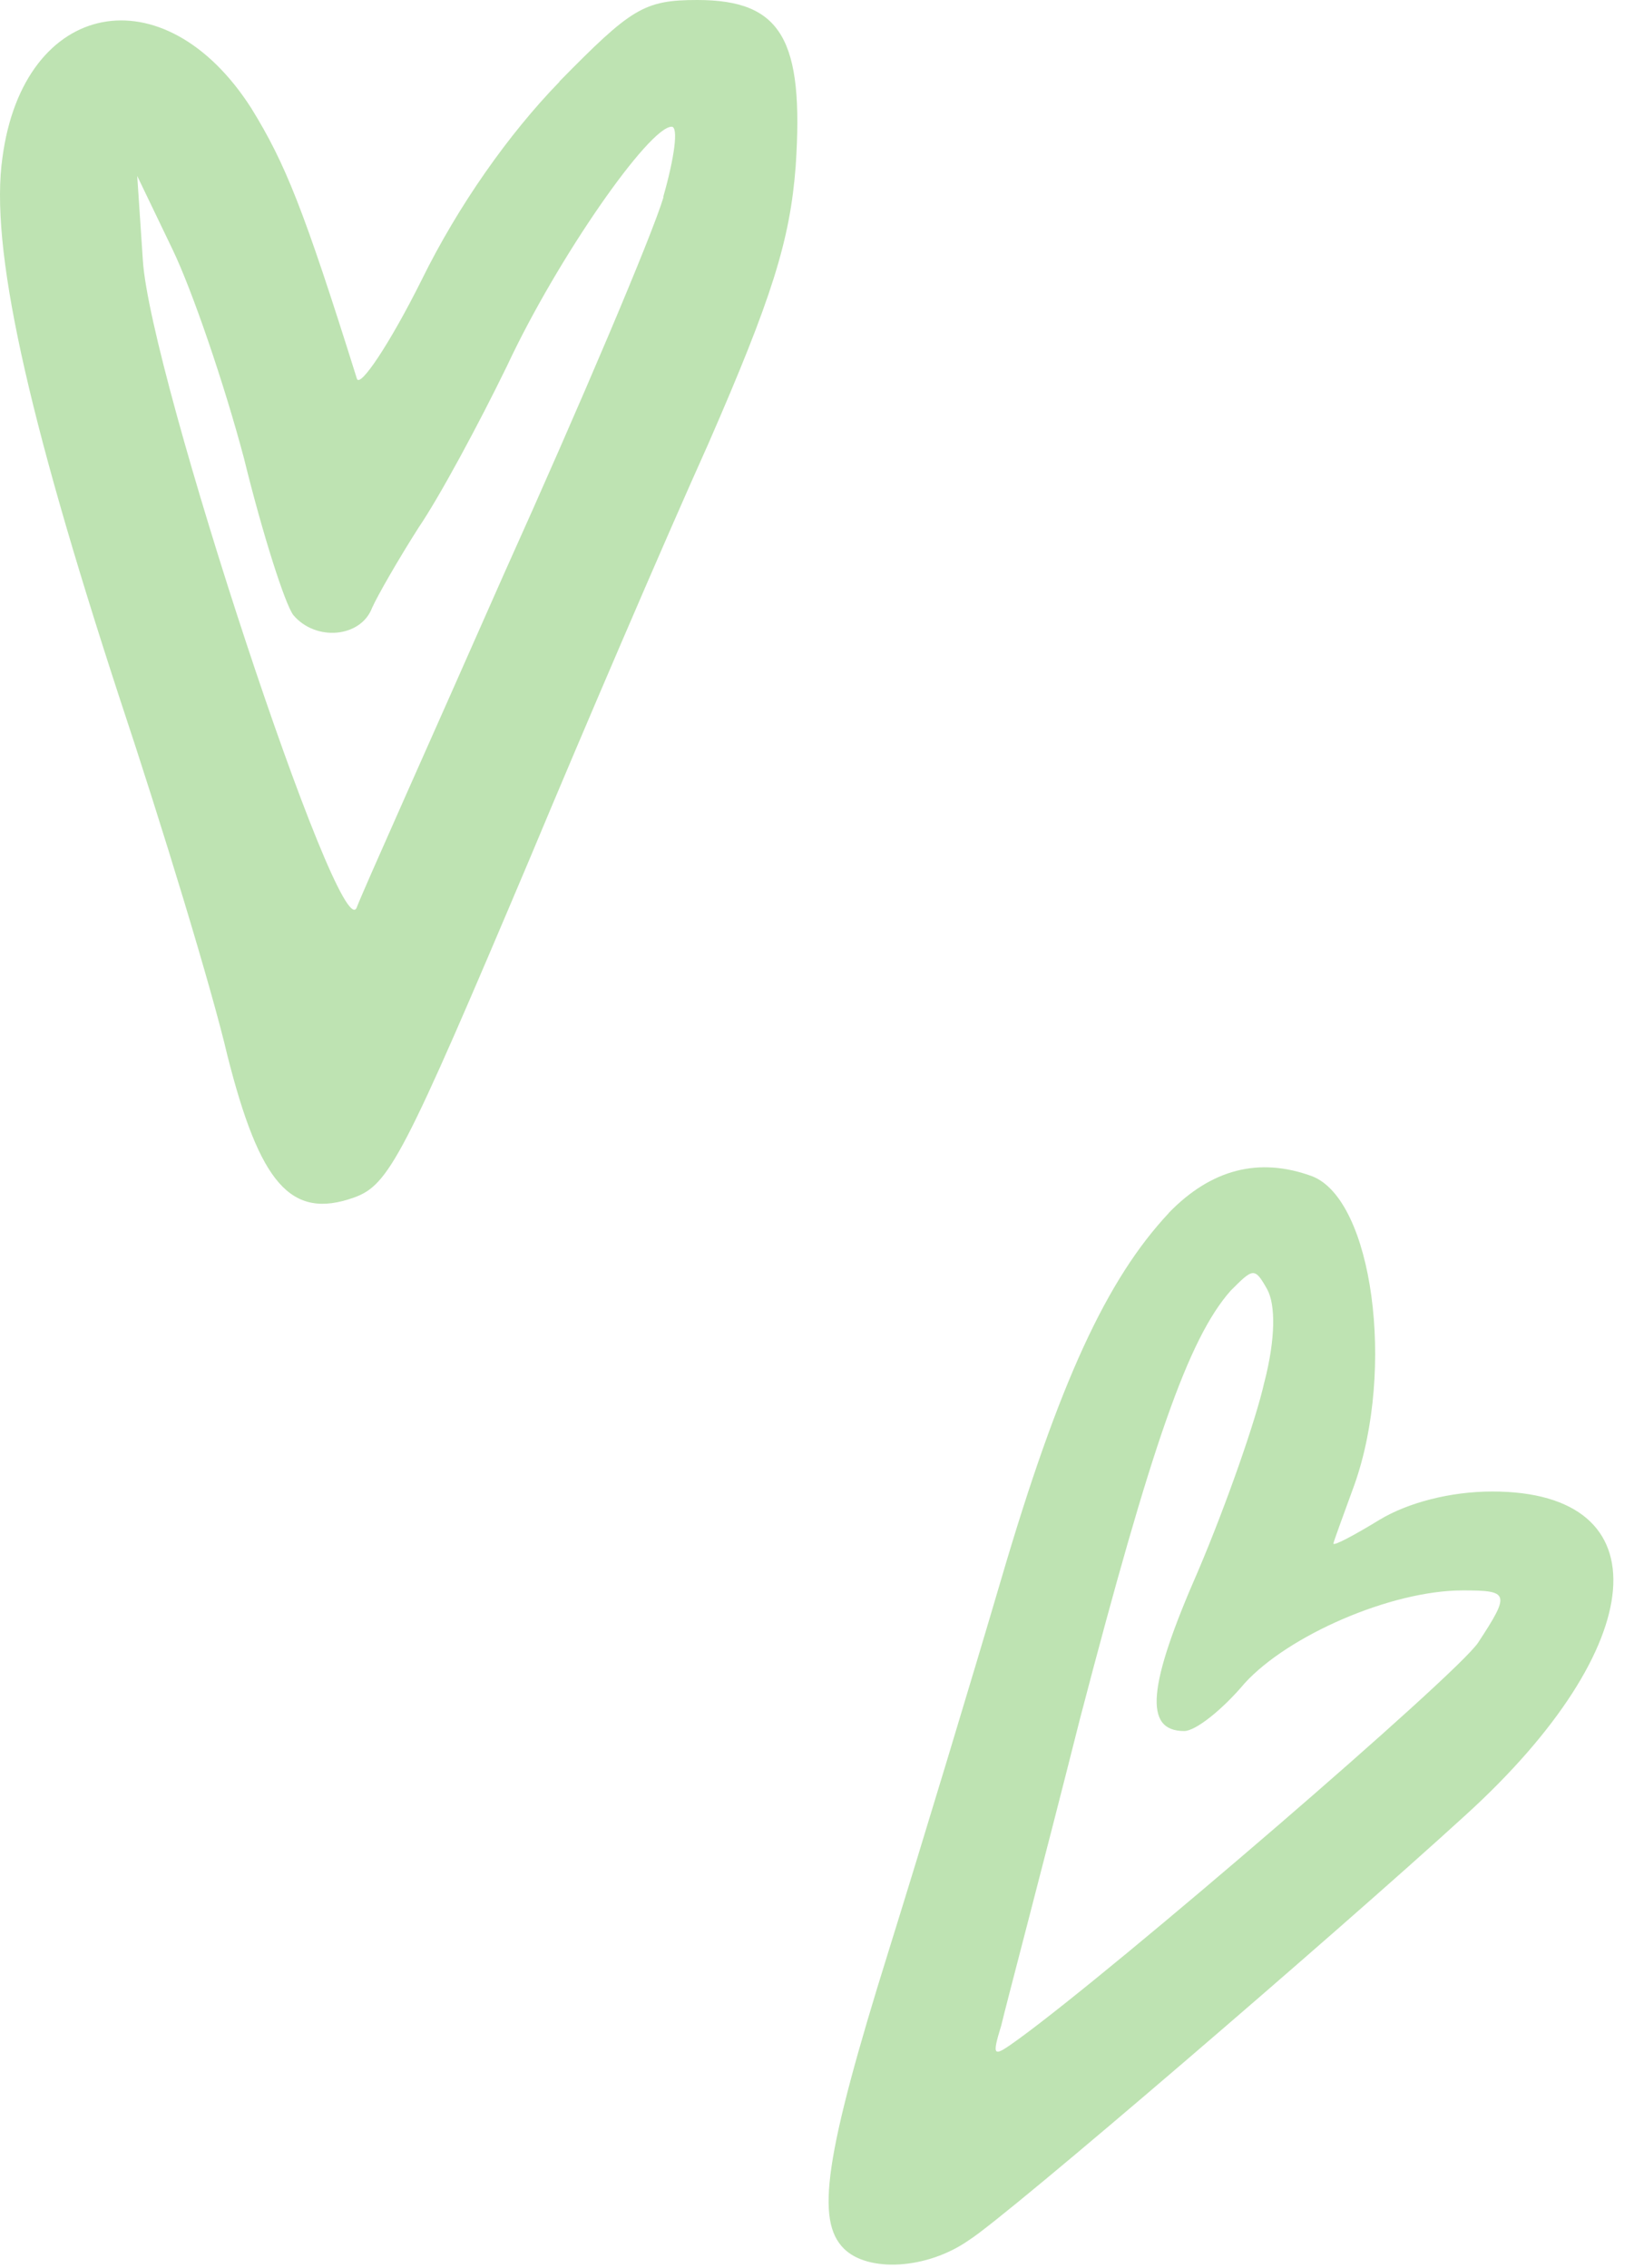
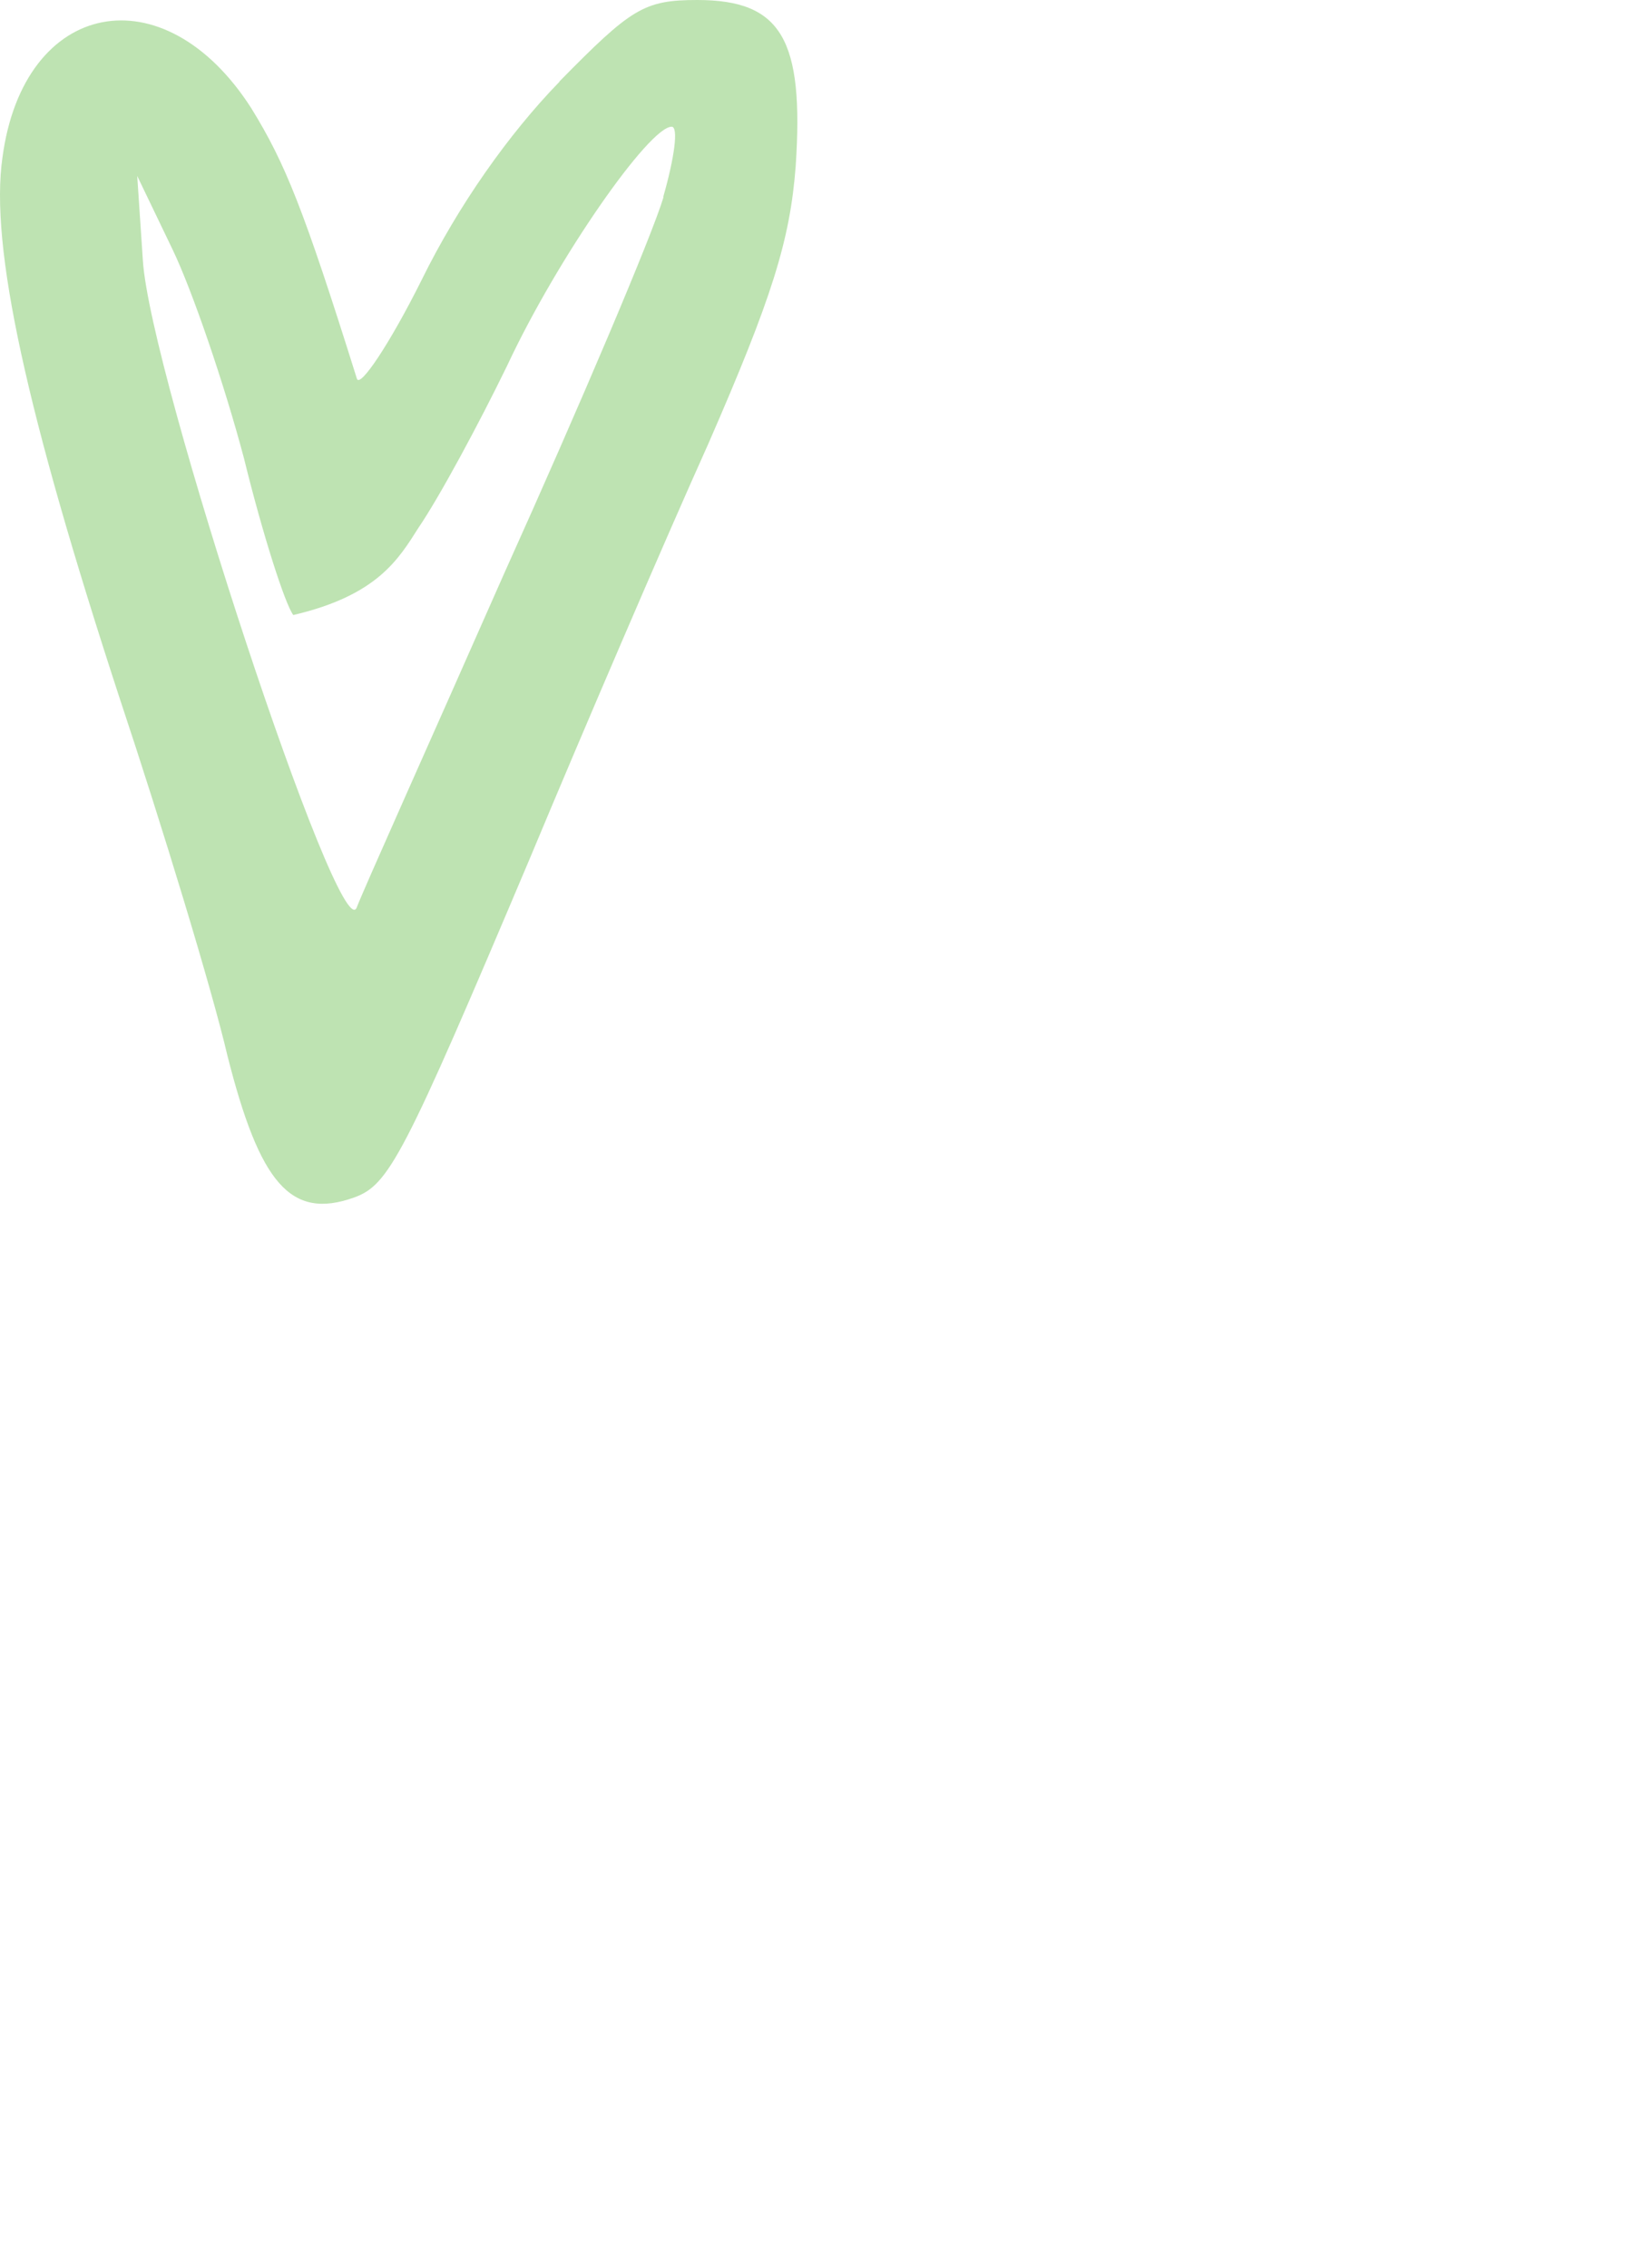
<svg xmlns="http://www.w3.org/2000/svg" width="49" height="68" viewBox="0 0 49 68" fill="none">
-   <path fill-rule="evenodd" clip-rule="evenodd" d="M16.778 2.45C15.26 4.01 13.742 6.16 12.641 8.399C11.672 10.339 10.786 11.646 10.702 11.351C9.1 6.244 8.552 4.895 7.54 3.251C4.926 -0.843 0.705 -0.037 0.073 4.727C-0.307 7.383 0.789 12.362 3.572 20.884C4.879 24.809 6.355 29.658 6.818 31.639C7.788 35.476 8.716 36.577 10.613 35.902C11.667 35.523 12.088 34.722 15.888 25.737C17.49 21.9 19.898 16.288 21.247 13.29C23.144 8.943 23.692 7.214 23.861 4.98C24.114 1.185 23.439 0 20.909 0C19.307 0 18.928 0.253 16.773 2.445L16.778 2.45ZM19.898 5.907C19.56 7.045 17.41 12.109 15.129 17.169C12.894 22.233 10.866 26.744 10.697 27.208C10.191 28.472 4.495 11.219 4.284 7.804L4.115 5.275L5.169 7.467C5.76 8.69 6.729 11.519 7.32 13.754C7.868 15.988 8.542 18.101 8.795 18.438C9.47 19.239 10.819 19.113 11.156 18.227C11.325 17.848 11.957 16.752 12.548 15.824C13.18 14.897 14.361 12.704 15.204 10.971C16.721 7.725 19.467 3.799 20.141 3.799C20.352 3.799 20.226 4.727 19.888 5.907H19.898Z" fill="#BEE3B2" />
-   <path fill-rule="evenodd" clip-rule="evenodd" d="M35.049 36.366C33.194 38.347 31.76 41.43 30.027 47.332C29.184 50.199 27.666 55.221 26.654 58.468C24.715 64.67 24.462 66.567 25.305 67.41C26.022 68.127 27.792 68.043 29.057 67.157C30.195 66.441 40.066 57.962 43.949 54.415C49.519 49.351 49.899 44.714 44.75 44.714C43.486 44.714 42.221 45.051 41.377 45.557C40.618 46.021 39.986 46.358 39.986 46.274C39.986 46.231 40.281 45.431 40.619 44.503C41.841 41.046 41.167 35.982 39.354 35.265C37.752 34.675 36.318 35.054 35.049 36.361V36.366ZM37.916 41.43C37.663 42.568 36.777 45.098 35.934 47.084C34.416 50.541 34.29 51.895 35.512 51.895C35.85 51.895 36.651 51.263 37.325 50.462C38.632 49.028 41.715 47.679 43.865 47.679C45.256 47.679 45.298 47.763 44.329 49.239C43.738 50.166 33.447 59.025 30.533 61.138C29.774 61.686 29.732 61.686 30.027 60.716C30.153 60.168 31.25 56.032 32.388 51.52C34.538 43.294 35.634 40.132 36.904 38.694C37.578 38.02 37.62 37.977 38 38.652C38.253 39.116 38.253 40.128 37.916 41.435V41.43Z" fill="#BEE3B2" />
+   <path fill-rule="evenodd" clip-rule="evenodd" d="M16.778 2.45C15.26 4.01 13.742 6.16 12.641 8.399C11.672 10.339 10.786 11.646 10.702 11.351C9.1 6.244 8.552 4.895 7.54 3.251C4.926 -0.843 0.705 -0.037 0.073 4.727C-0.307 7.383 0.789 12.362 3.572 20.884C4.879 24.809 6.355 29.658 6.818 31.639C7.788 35.476 8.716 36.577 10.613 35.902C11.667 35.523 12.088 34.722 15.888 25.737C17.49 21.9 19.898 16.288 21.247 13.29C23.144 8.943 23.692 7.214 23.861 4.98C24.114 1.185 23.439 0 20.909 0C19.307 0 18.928 0.253 16.773 2.445L16.778 2.45ZM19.898 5.907C19.56 7.045 17.41 12.109 15.129 17.169C12.894 22.233 10.866 26.744 10.697 27.208C10.191 28.472 4.495 11.219 4.284 7.804L4.115 5.275L5.169 7.467C5.76 8.69 6.729 11.519 7.32 13.754C7.868 15.988 8.542 18.101 8.795 18.438C11.325 17.848 11.957 16.752 12.548 15.824C13.18 14.897 14.361 12.704 15.204 10.971C16.721 7.725 19.467 3.799 20.141 3.799C20.352 3.799 20.226 4.727 19.888 5.907H19.898Z" fill="#BEE3B2" />
</svg>